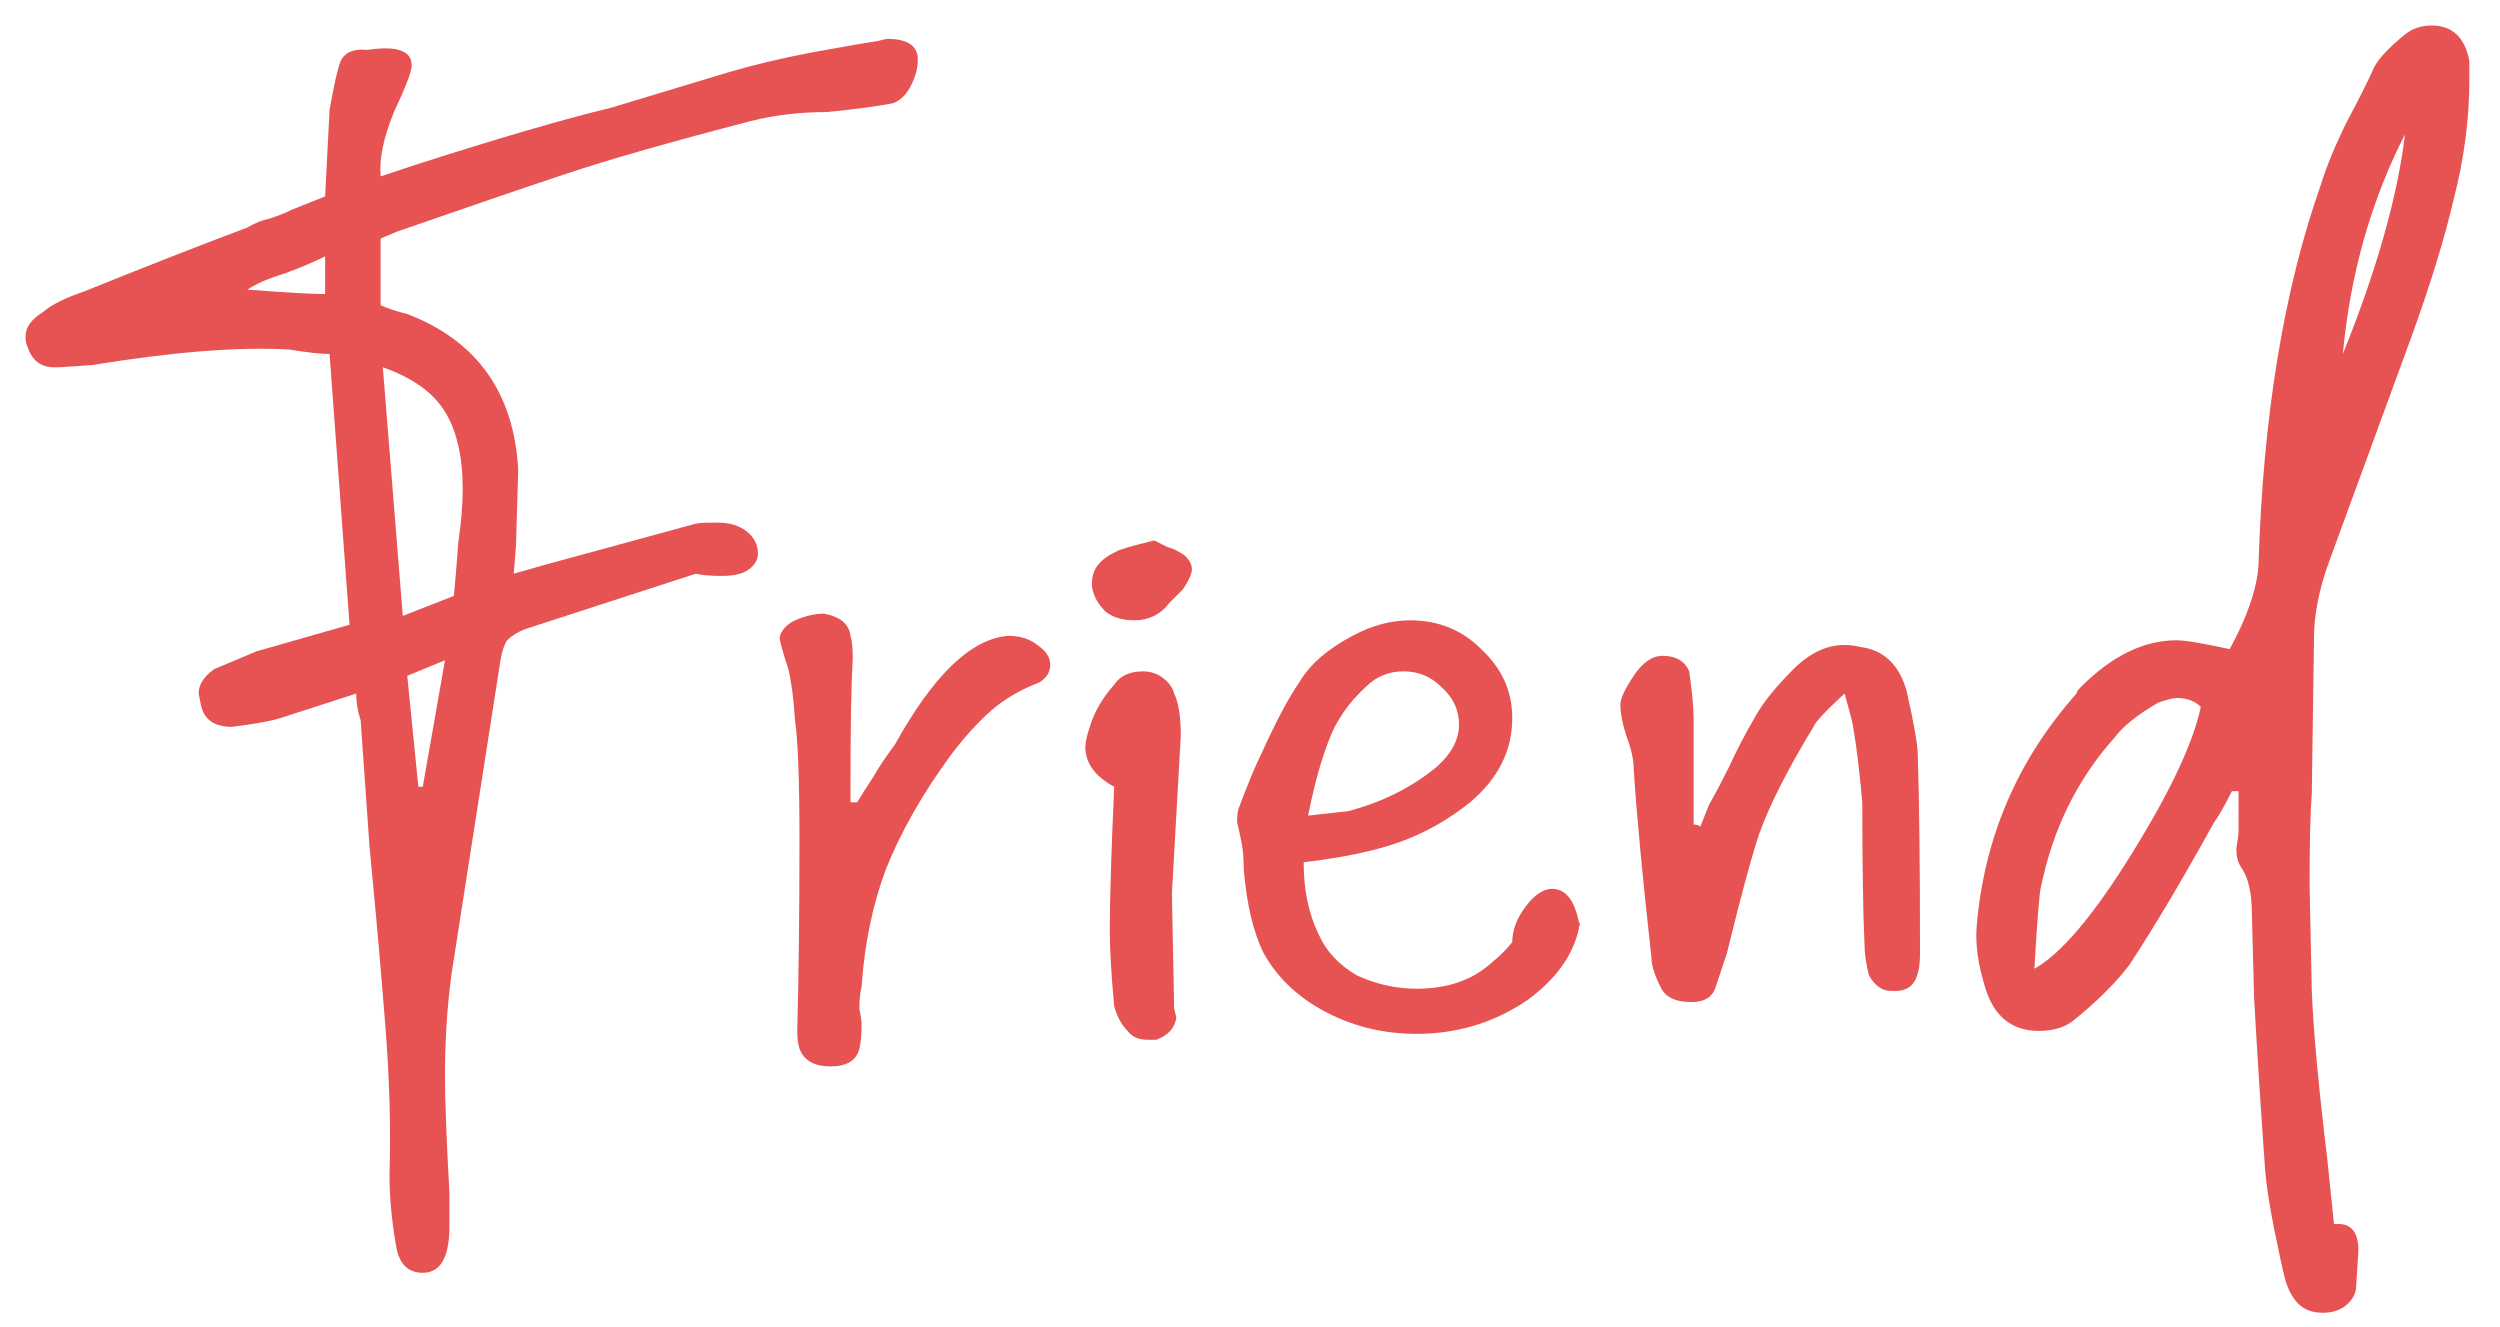
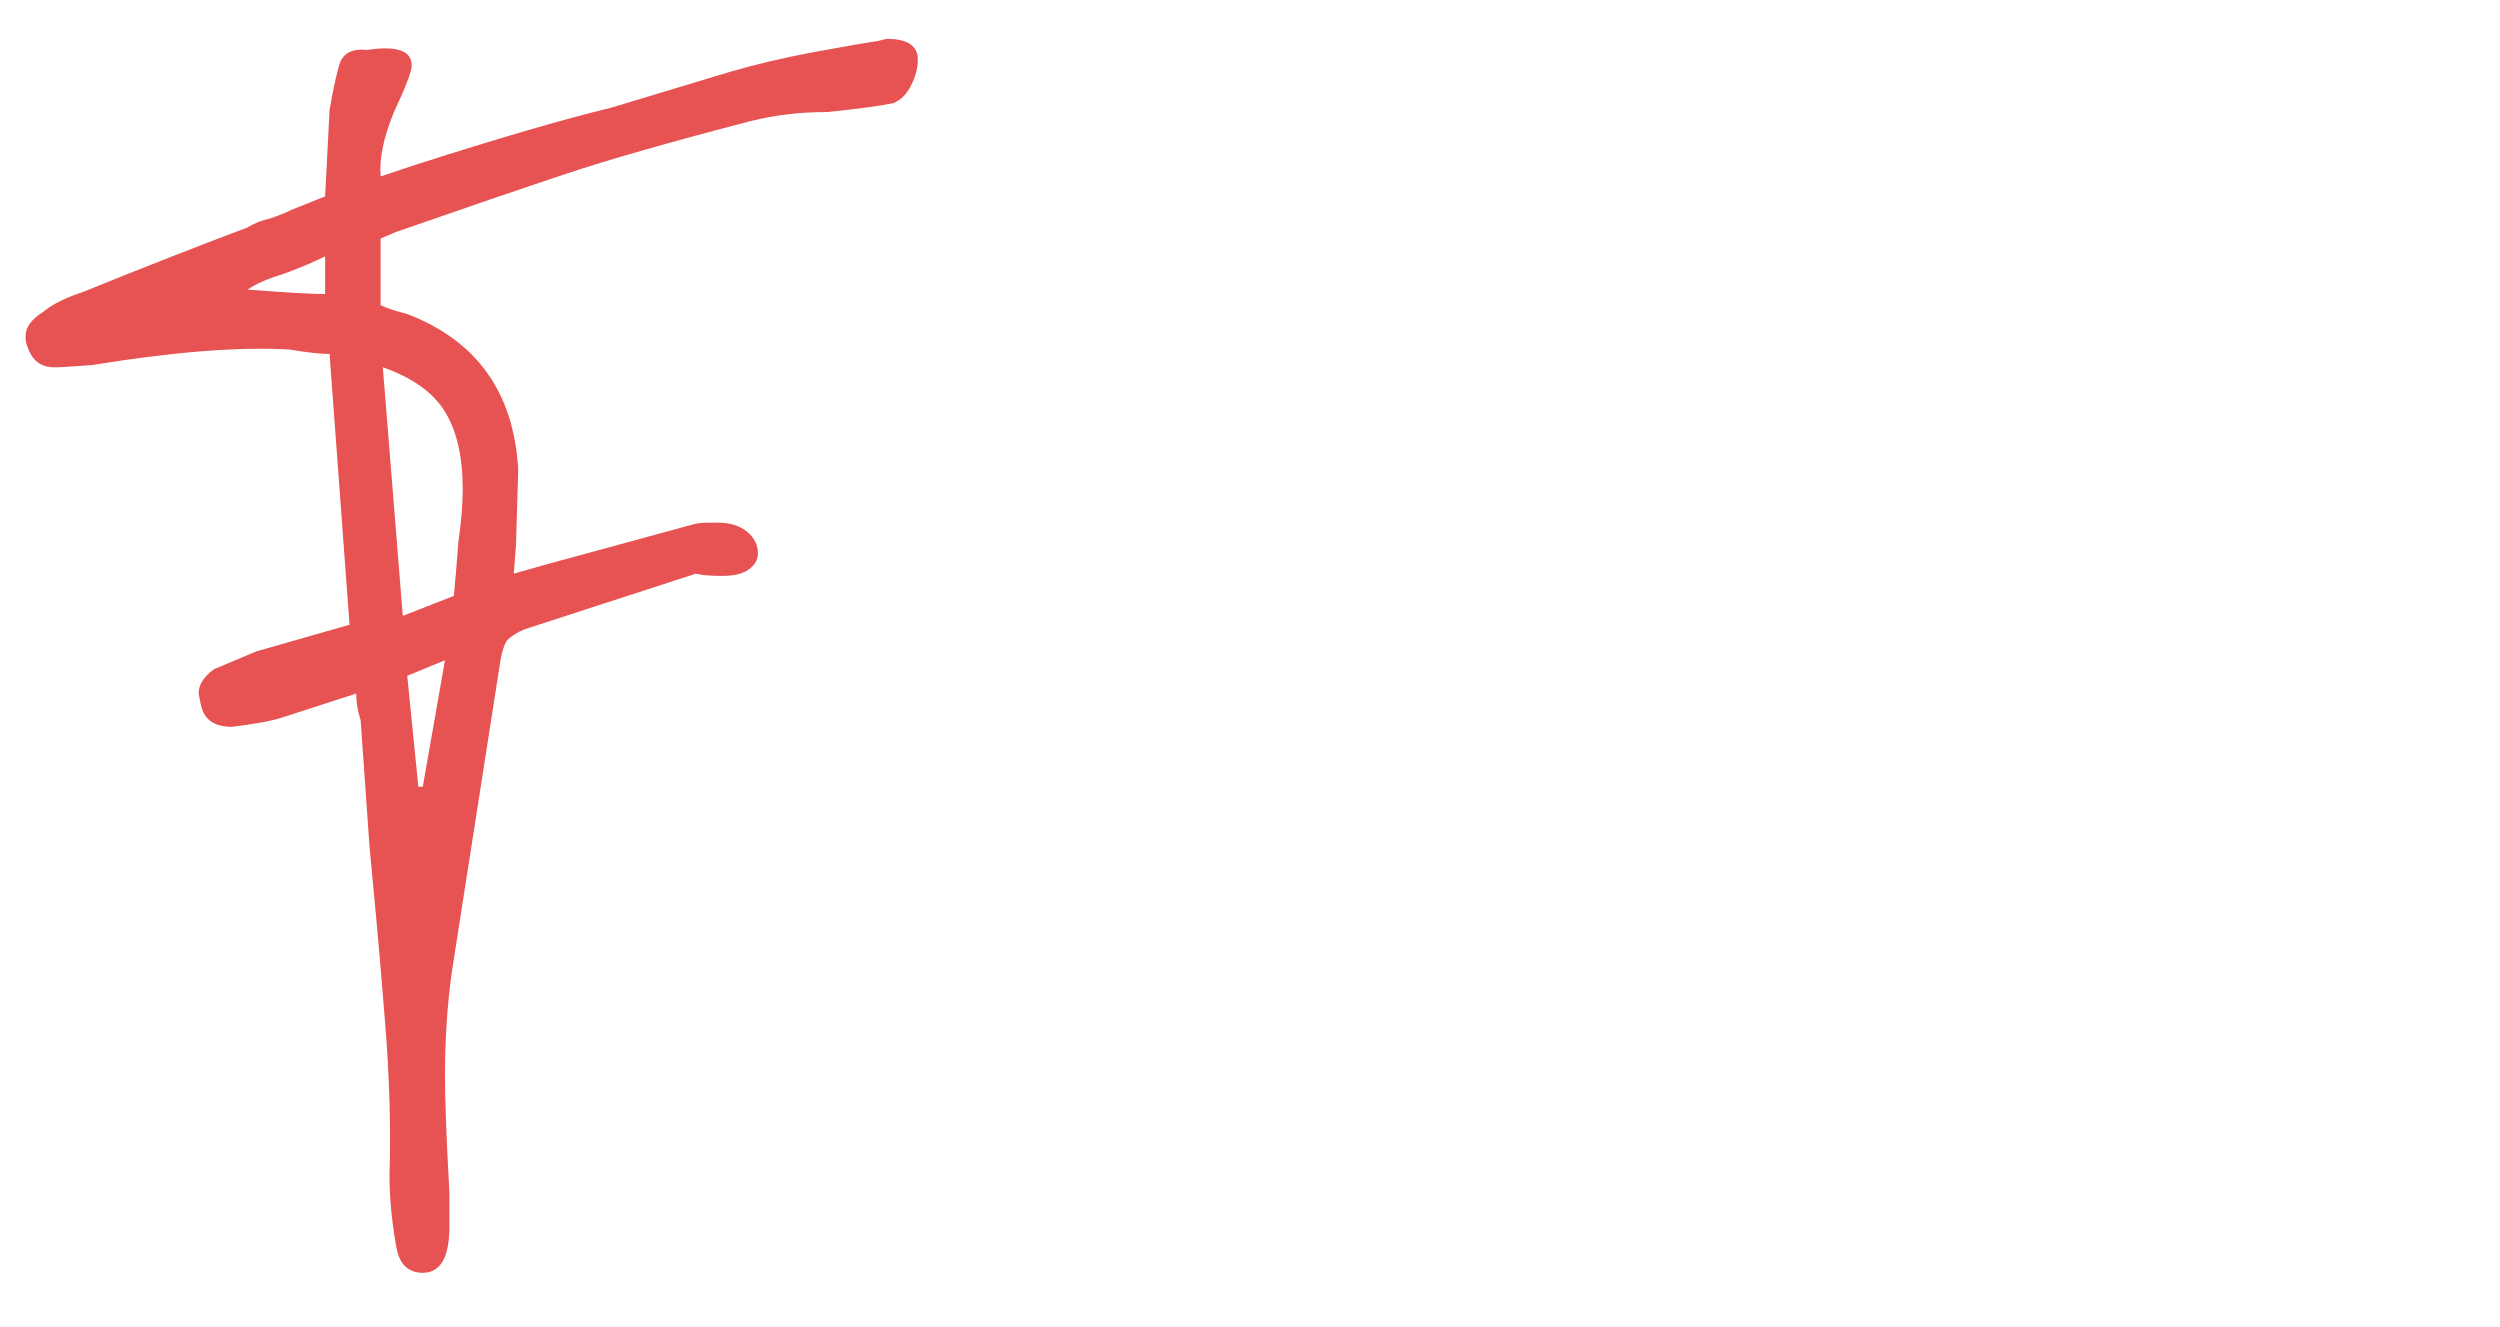
<svg xmlns="http://www.w3.org/2000/svg" fill="none" height="52" viewBox="0 0 98 52" width="98">
  <g fill="#E75252">
    <path d="m16.573 49.894c-.58 0-.928-.348-1.044-1.044-.174-.986-.261-1.914-.261-2.784.058-1.856 0-3.857-.174-6.003s-.29-3.509-.348-4.089l-.261-2.784-.348-4.959c-.116-.348-.174-.696-.174-1.044-1.624.522-2.61.841-2.958.957s-.986.232-1.914.348c-.696 0-1.102-.29-1.218-.87l-.087-.435c0-.348.203-.667.609-.957l1.653-.696 3.654-1.044-.783-10.614c-.348 0-.87-.058-1.566-.174-1.972-.116-4.553.087-7.743.609l-1.305.087h-.174c-.522 0-.87-.261-1.044-.783-.058-.116-.087-.261-.087-.435 0-.348.232-.667.696-.957.348-.29.87-.551 1.566-.783 2.436-.986 4.582-1.827 6.438-2.523.29-.174.58-.29.87-.348.348-.116.638-.232.87-.348l1.305-.522.174-3.393c.174-.986.319-1.624.435-1.914.174-.348.522-.493 1.044-.435 1.16-.174 1.74.029 1.74.609 0 .232-.232.841-.696 1.827-.406.986-.58 1.827-.522 2.523l1.305-.435c3.248-1.044 5.829-1.798 7.743-2.262l4.611-1.392c.986-.29 2.088-.551 3.306-.783 1.276-.232 2.117-.377 2.523-.435l.348-.087c.754 0 1.16.232 1.218.696v.174c0 .29-.087.609-.261.957s-.406.58-.696.696c-.58.116-1.45.232-2.61.348-1.044 0-2.03.116-2.958.348-3.132.812-5.568 1.508-7.308 2.088-1.74.58-3.944 1.334-6.612 2.262l-.609.261v2.61c.232.116.58.232 1.044.348 2.726 1.044 4.176 3.074 4.35 6.09l-.087 2.958-.087 1.131 1.218-.348 5.742-1.566c.174-.058.406-.087.696-.087h.348c.464 0 .841.116 1.131.348s.435.522.435.87c0 .232-.116.435-.348.609s-.58.261-1.044.261-.812-.029-1.044-.087l-6.699 2.175c-.29.116-.522.261-.696.435-.116.174-.203.435-.261.783l-1.914 12.267c-.174 1.276-.261 2.61-.261 4.002 0 .986.058 2.523.174 4.611v1.305c0 1.218-.348 1.827-1.044 1.827zm-3.828-39.846c-.464.232-1.015.464-1.653.696-.58.174-1.044.377-1.392.609 1.508.116 2.523.174 3.045.174zm5.046 13.311c.058-.58.116-1.276.174-2.088.116-.812.174-1.508.174-2.088 0-1.276-.232-2.291-.696-3.045s-1.276-1.334-2.436-1.74l.783 9.744zm-1.218 7.482.87-4.959-1.479.609.435 4.35z" />
-     <path d="m32.557 41.803c-.638 0-1.044-.232-1.218-.696-.058-.174-.087-.406-.087-.696.058-2.146.087-4.64.087-7.482 0-2.32-.058-3.886-.174-4.698-.058-.87-.145-1.537-.261-2.001-.174-.522-.29-.928-.348-1.218.058-.29.261-.522.609-.696.406-.174.783-.261 1.131-.261.638.116.986.406 1.044.87.058.174.087.464.087.87-.058 1.044-.087 2.61-.087 4.698v.957h.261c.174-.29.377-.609.609-.957.232-.406.522-.841.87-1.305 1.508-2.726 2.987-4.147 4.437-4.263.464 0 .841.116 1.131.348.348.232.522.493.522.783s-.145.522-.435.696c-.754.29-1.392.667-1.914 1.131s-1.044 1.044-1.566 1.74c-1.102 1.508-1.943 2.987-2.523 4.437-.522 1.392-.841 2.929-.957 4.611-.058.232-.087.522-.087.87.058.29.087.493.087.609 0 .406-.029.725-.087.957-.116.464-.493.696-1.131.696z" />
-     <path d="m44.46 24.316c-.464 0-.841-.116-1.131-.348-.29-.29-.464-.609-.522-.957v-.174c0-.522.319-.928.957-1.218.058-.058.551-.203 1.479-.435l.522.261c.232.058.464.174.696.348.174.174.261.348.261.522s-.116.435-.348.783l-.522.522c-.348.464-.812.696-1.392.696zm.522 16.443c-.348 0-.609-.116-.783-.348-.232-.232-.406-.551-.522-.957-.116-1.276-.174-2.262-.174-2.958 0-1.218.058-3.103.174-5.655-.754-.406-1.131-.928-1.131-1.566 0-.174.058-.435.174-.783.174-.58.493-1.131.957-1.653.232-.348.609-.522 1.131-.522.29 0 .551.087.783.261s.377.377.435.609c.174.348.261.899.261 1.653l-.348 6.177.087 4.524.087.348c-.058.406-.319.696-.783.87z" />
-     <path d="m56.236 40.498c-1.45.116-2.784-.116-4.002-.696s-2.117-1.392-2.697-2.436c-.406-.812-.667-1.914-.783-3.306 0-.406-.029-.754-.087-1.044s-.116-.551-.174-.783c0-.29.029-.493.087-.609.348-.928.638-1.624.87-2.088.58-1.276 1.073-2.204 1.479-2.784.406-.696 1.102-1.305 2.088-1.827.754-.406 1.508-.609 2.262-.609 1.102 0 2.03.377 2.784 1.131.812.754 1.218 1.653 1.218 2.697 0 1.276-.551 2.378-1.653 3.306-.87.696-1.798 1.218-2.784 1.566s-2.233.609-3.741.783c0 1.102.203 2.059.609 2.871.29.638.783 1.16 1.479 1.566.754.348 1.537.522 2.349.522 1.218 0 2.204-.348 2.958-1.044.29-.232.551-.493.783-.783 0-.464.174-.928.522-1.392s.696-.696 1.044-.696c.522 0 .87.435 1.044 1.305.058.058.058.116 0 .174v.087c-.232 1.044-.899 1.972-2.001 2.784-1.102.754-2.32 1.189-3.654 1.305zm-3.393-8.7c1.334-.348 2.494-.928 3.48-1.74.58-.522.87-1.073.87-1.653s-.232-1.073-.696-1.479c-.406-.406-.899-.609-1.479-.609s-1.073.203-1.479.609c-.696.638-1.189 1.363-1.479 2.175-.29.754-.551 1.711-.783 2.871z" />
-     <path d="m66.303 39.28c-.638 0-1.044-.203-1.218-.609-.232-.464-.348-.841-.348-1.131-.348-3.132-.58-5.597-.696-7.395 0-.348-.087-.754-.261-1.218-.174-.522-.261-.957-.261-1.305 0-.232.174-.609.522-1.131s.725-.783 1.131-.783c.522 0 .87.203 1.044.609.116.812.174 1.421.174 1.827v4.176c.116 0 .203.029.261.087l.348-.87c.232-.406.493-.899.783-1.479.29-.638.638-1.305 1.044-2.001.29-.522.783-1.131 1.479-1.827.812-.812 1.682-1.102 2.61-.87.928.116 1.537.696 1.827 1.74.29 1.276.435 2.117.435 2.523.058 1.74.087 4.321.087 7.743 0 .348-.029.609-.087.783-.116.464-.406.696-.87.696h-.174c-.348 0-.638-.203-.87-.609-.116-.464-.174-.87-.174-1.218-.058-1.276-.087-3.132-.087-5.568-.116-1.276-.232-2.233-.348-2.871 0-.116-.116-.58-.348-1.392-.754.696-1.16 1.131-1.218 1.305-.986 1.624-1.682 2.987-2.088 4.089-.174.464-.464 1.479-.87 3.045l-.435 1.74-.435 1.305c-.116.406-.435.609-.957.609z" />
-     <path d="m90.1 51.112c-.232-.232-.406-.551-.522-.957-.116-.464-.261-1.131-.435-2.001s-.29-1.624-.348-2.262c-.174-2.436-.319-4.698-.435-6.786-.058-2.146-.087-3.248-.087-3.306 0-.812-.145-1.421-.435-1.827-.116-.174-.174-.406-.174-.696.058-.348.087-.58.087-.696v-1.566h-.261c-.29.58-.522.986-.696 1.218-1.218 2.204-2.32 4.06-3.306 5.568-.522.696-1.247 1.421-2.175 2.175-.348.29-.812.435-1.392.435-1.044 0-1.74-.551-2.088-1.653-.29-.928-.406-1.74-.348-2.436.29-3.48 1.595-6.525 3.915-9.135 0-.058.058-.145.174-.261 1.218-1.218 2.465-1.827 3.741-1.827.348 0 1.044.116 2.088.348.696-1.276 1.073-2.378 1.131-3.306.174-5.8.986-10.759 2.436-14.877.232-.754.58-1.595 1.044-2.523.522-.986.87-1.682 1.044-2.088.174-.348.58-.783 1.218-1.305.29-.232.638-.348 1.044-.348.812 0 1.305.464 1.479 1.392v.696c0 1.566-.203 3.132-.609 4.698-.348 1.508-.899 3.306-1.653 5.394l-3.219 8.787c-.406 1.102-.609 2.117-.609 3.045l-.087 6.09c-.058.754-.087 1.943-.087 3.567l.087 4.176c.058 1.508.261 3.712.609 6.612l.261 2.523h.174c.522 0 .783.348.783 1.044l-.087 1.392c0 .29-.145.551-.435.783-.232.174-.522.261-.87.261-.406 0-.725-.116-.957-.348zm1.74-37.236c1.334-3.306 2.146-6.177 2.436-8.613-1.334 2.61-2.146 5.481-2.436 8.613zm-12.093 24.099c1.044-.58 2.32-2.088 3.828-4.524s2.407-4.35 2.697-5.742c-.232-.232-.551-.348-.957-.348-.116 0-.348.058-.696.174-.812.464-1.392.928-1.74 1.392-1.45 1.624-2.407 3.567-2.871 5.829-.058.174-.145 1.247-.261 3.219z" />
  </g>
</svg>